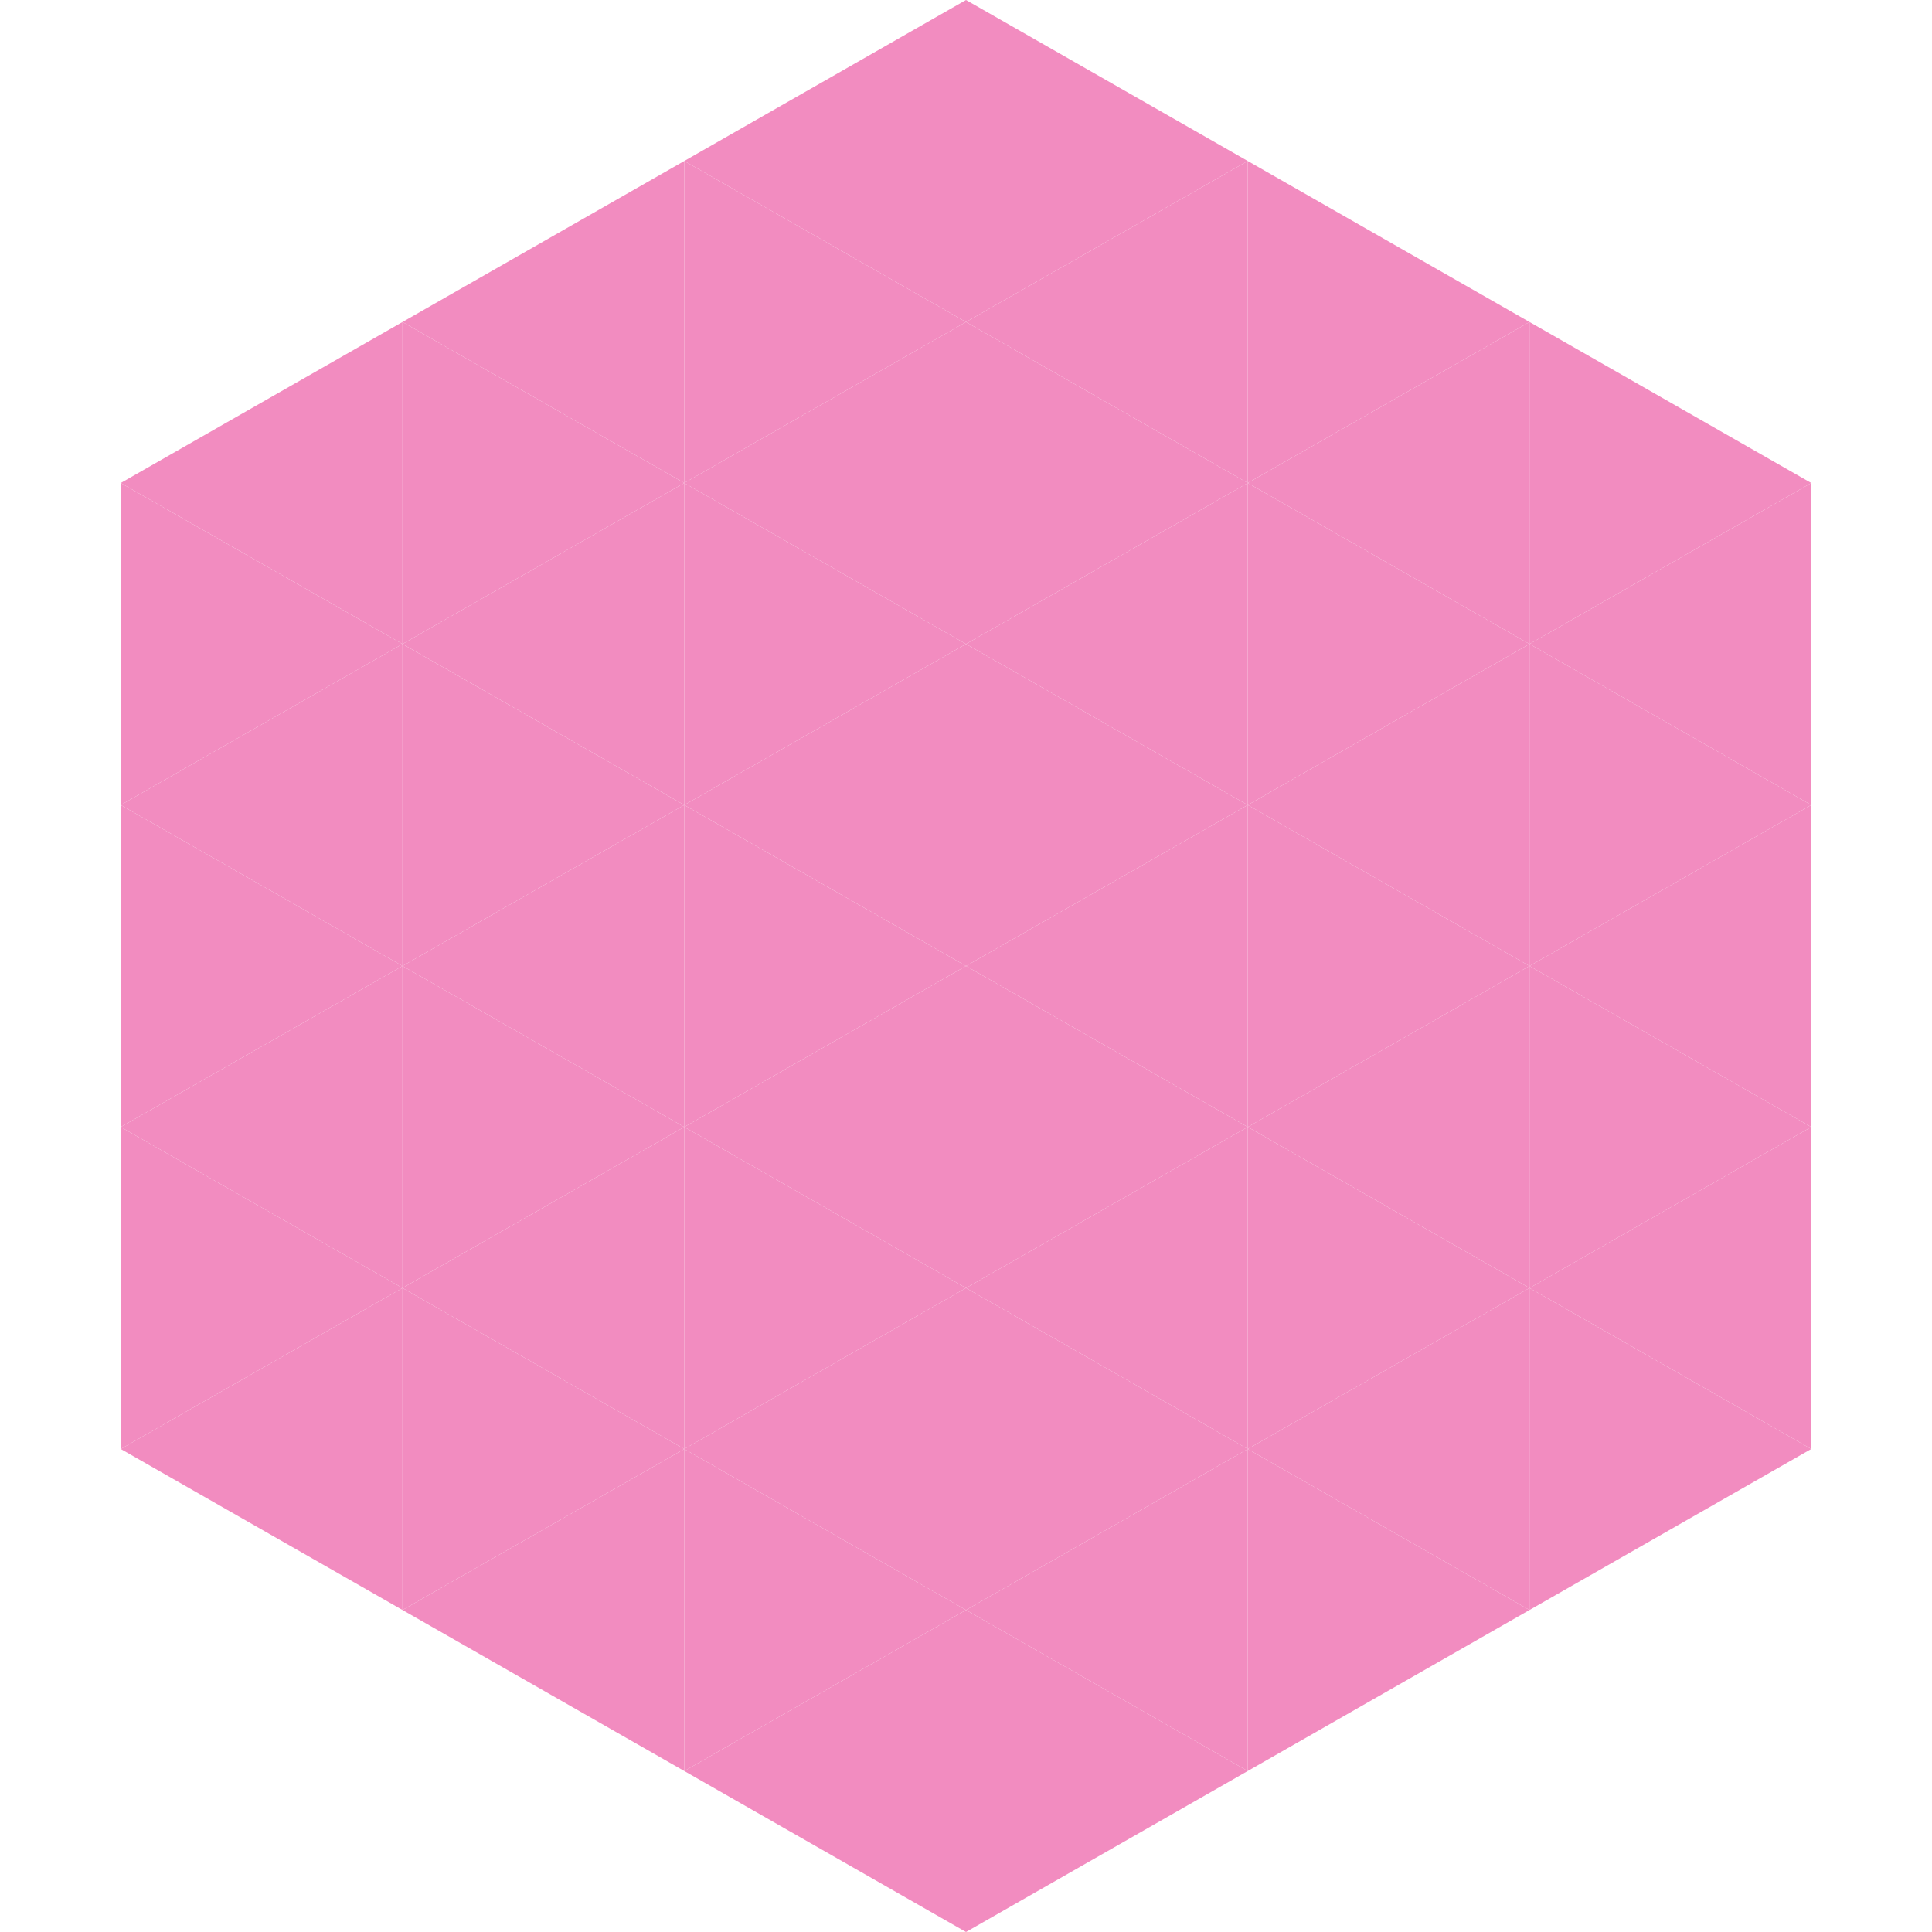
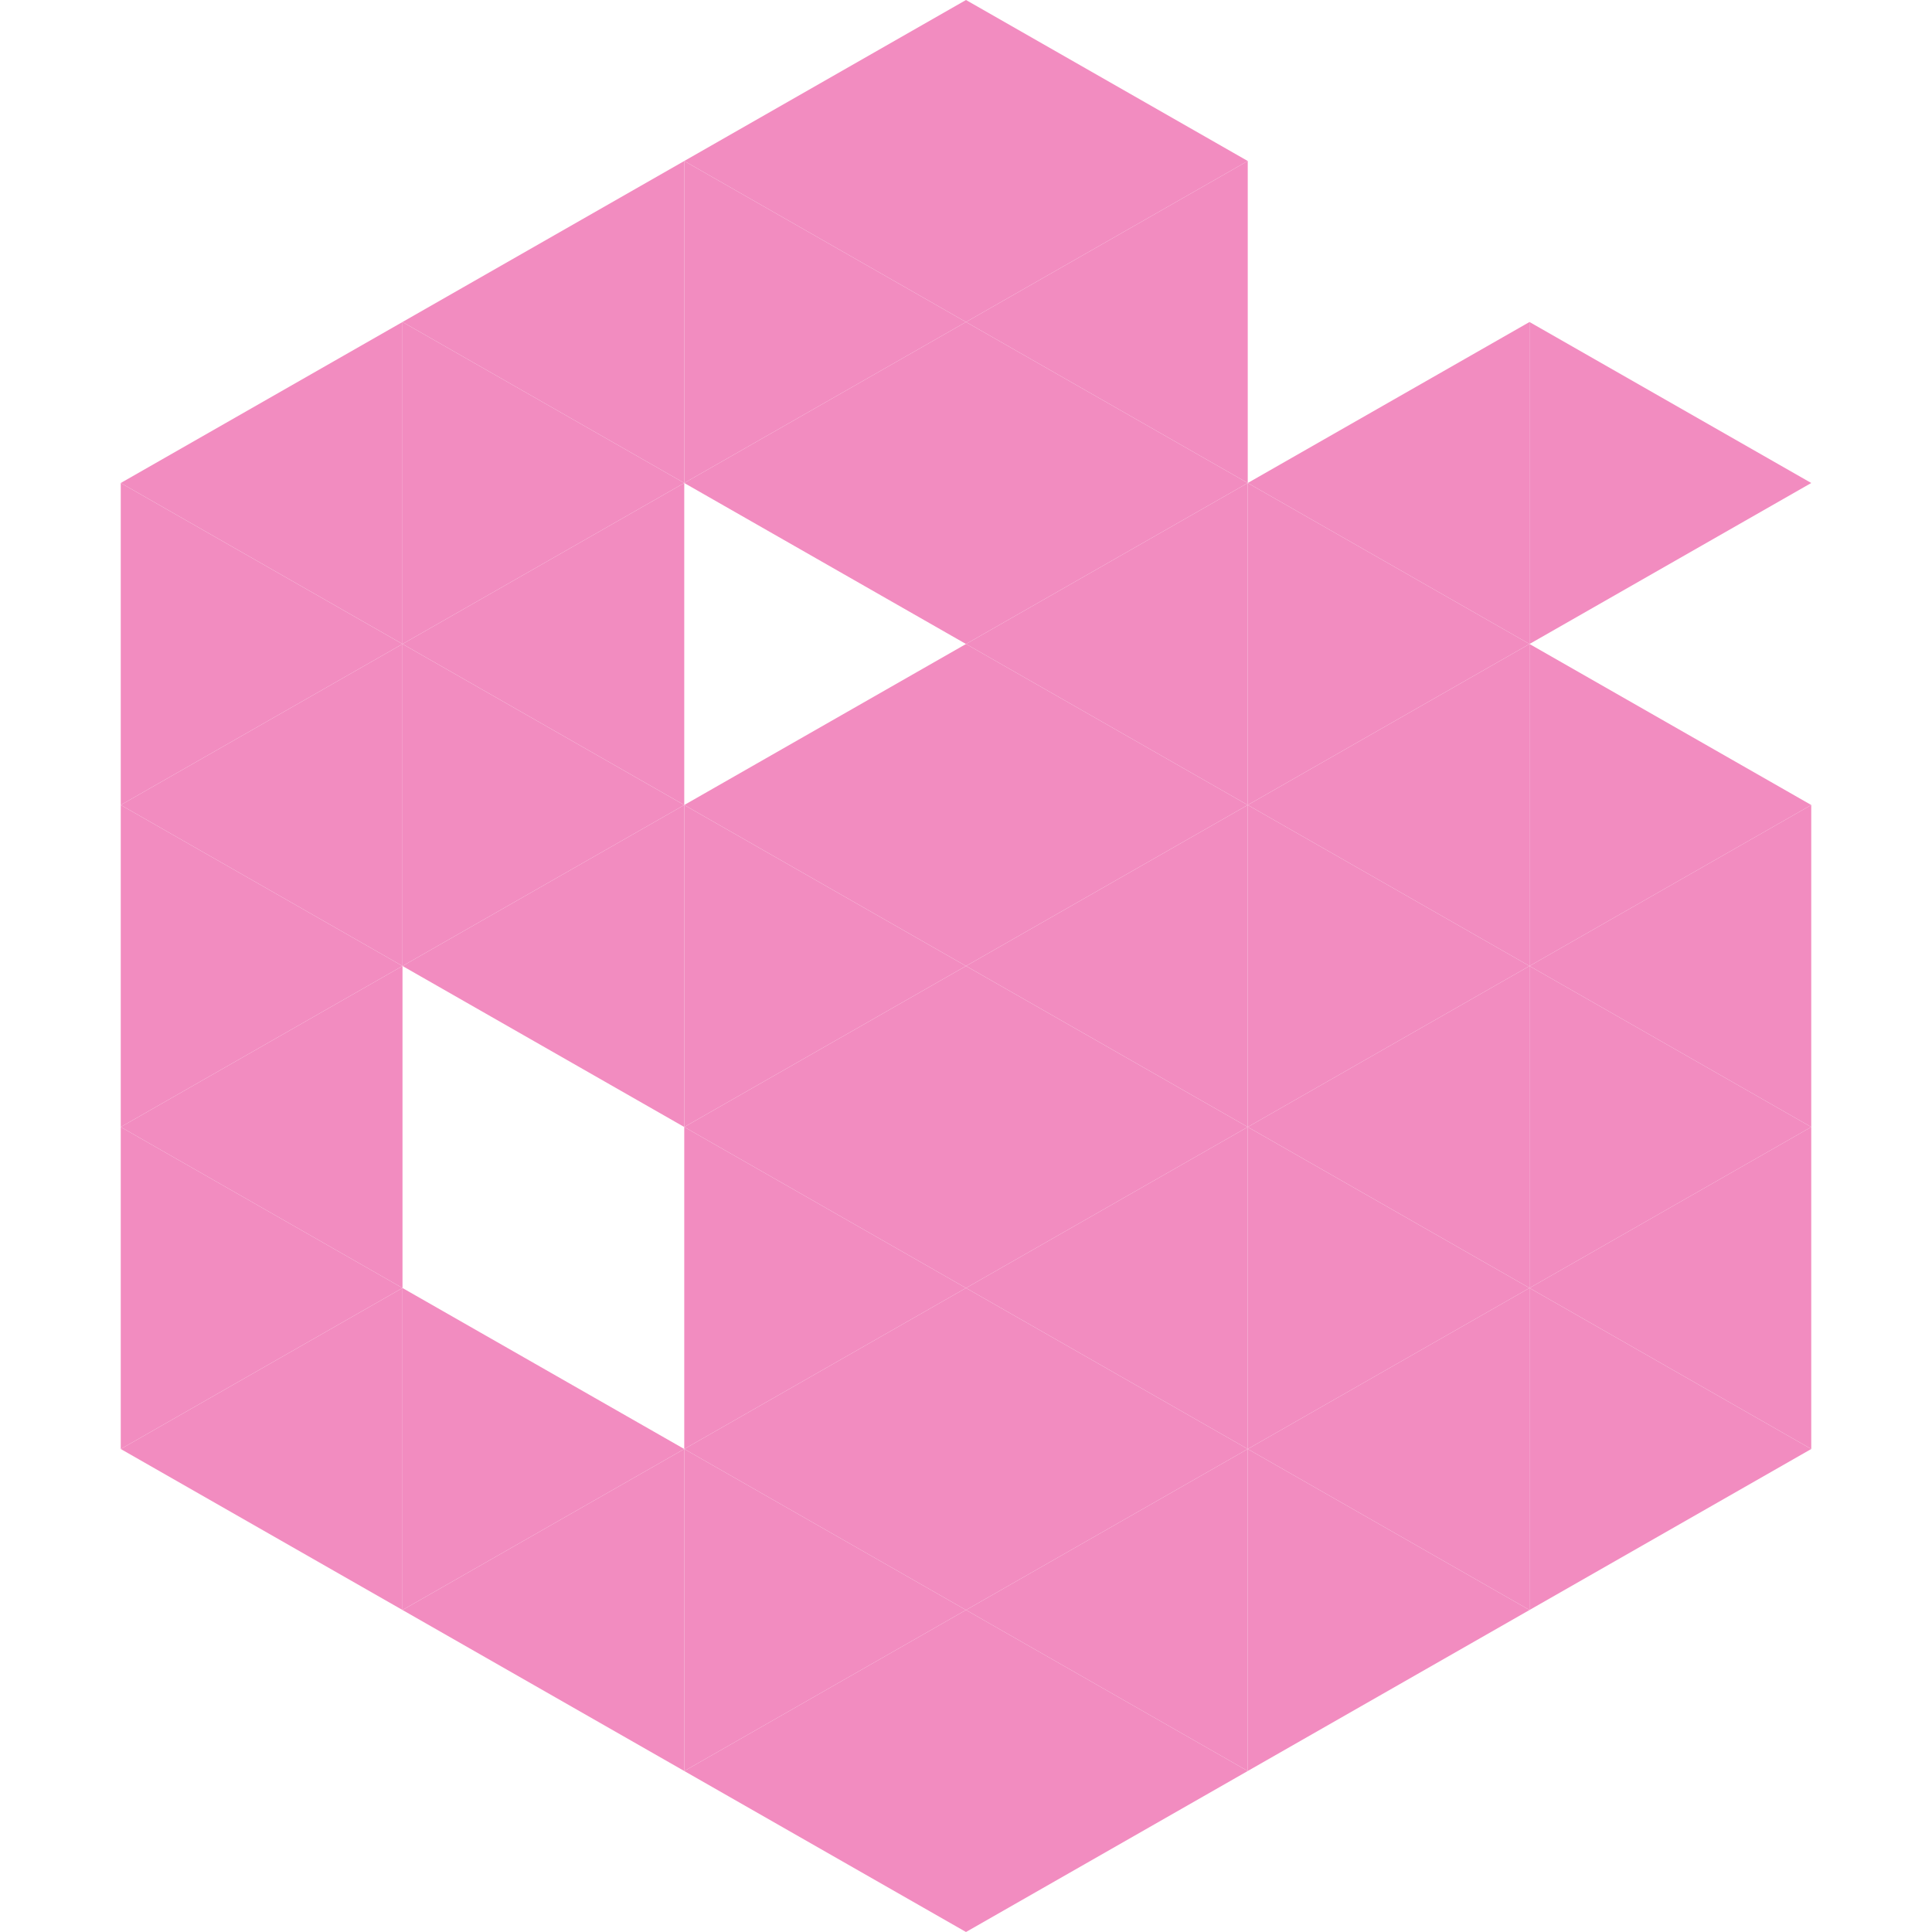
<svg xmlns="http://www.w3.org/2000/svg" width="240" height="240">
  <polygon points="50,40 15,60 50,80" style="fill:rgb(242,140,192)" />
  <polygon points="190,40 225,60 190,80" style="fill:rgb(242,140,192)" />
  <polygon points="15,60 50,80 15,100" style="fill:rgb(242,140,192)" />
-   <polygon points="225,60 190,80 225,100" style="fill:rgb(242,140,192)" />
  <polygon points="50,80 15,100 50,120" style="fill:rgb(242,140,192)" />
  <polygon points="190,80 225,100 190,120" style="fill:rgb(242,140,192)" />
  <polygon points="15,100 50,120 15,140" style="fill:rgb(242,140,192)" />
  <polygon points="225,100 190,120 225,140" style="fill:rgb(242,140,192)" />
  <polygon points="50,120 15,140 50,160" style="fill:rgb(242,140,192)" />
  <polygon points="190,120 225,140 190,160" style="fill:rgb(242,140,192)" />
  <polygon points="15,140 50,160 15,180" style="fill:rgb(242,140,192)" />
  <polygon points="225,140 190,160 225,180" style="fill:rgb(242,140,192)" />
  <polygon points="50,160 15,180 50,200" style="fill:rgb(242,140,192)" />
  <polygon points="190,160 225,180 190,200" style="fill:rgb(242,140,192)" />
  <polygon points="15,180 50,200 15,220" style="fill:rgb(255,255,255); fill-opacity:0" />
  <polygon points="225,180 190,200 225,220" style="fill:rgb(255,255,255); fill-opacity:0" />
  <polygon points="50,0 85,20 50,40" style="fill:rgb(255,255,255); fill-opacity:0" />
  <polygon points="190,0 155,20 190,40" style="fill:rgb(255,255,255); fill-opacity:0" />
  <polygon points="85,20 50,40 85,60" style="fill:rgb(242,140,192)" />
-   <polygon points="155,20 190,40 155,60" style="fill:rgb(242,140,192)" />
  <polygon points="50,40 85,60 50,80" style="fill:rgb(242,140,192)" />
  <polygon points="190,40 155,60 190,80" style="fill:rgb(242,140,192)" />
  <polygon points="85,60 50,80 85,100" style="fill:rgb(242,140,192)" />
  <polygon points="155,60 190,80 155,100" style="fill:rgb(242,140,192)" />
  <polygon points="50,80 85,100 50,120" style="fill:rgb(242,140,192)" />
  <polygon points="190,80 155,100 190,120" style="fill:rgb(242,140,192)" />
  <polygon points="85,100 50,120 85,140" style="fill:rgb(242,140,192)" />
  <polygon points="155,100 190,120 155,140" style="fill:rgb(242,140,192)" />
-   <polygon points="50,120 85,140 50,160" style="fill:rgb(242,140,192)" />
  <polygon points="190,120 155,140 190,160" style="fill:rgb(242,140,192)" />
-   <polygon points="85,140 50,160 85,180" style="fill:rgb(242,140,192)" />
  <polygon points="155,140 190,160 155,180" style="fill:rgb(242,140,192)" />
  <polygon points="50,160 85,180 50,200" style="fill:rgb(242,140,192)" />
  <polygon points="190,160 155,180 190,200" style="fill:rgb(242,140,192)" />
  <polygon points="85,180 50,200 85,220" style="fill:rgb(242,140,192)" />
  <polygon points="155,180 190,200 155,220" style="fill:rgb(242,140,192)" />
  <polygon points="120,0 85,20 120,40" style="fill:rgb(242,140,192)" />
  <polygon points="120,0 155,20 120,40" style="fill:rgb(242,140,192)" />
  <polygon points="85,20 120,40 85,60" style="fill:rgb(242,140,192)" />
  <polygon points="155,20 120,40 155,60" style="fill:rgb(242,140,192)" />
  <polygon points="120,40 85,60 120,80" style="fill:rgb(242,140,192)" />
  <polygon points="120,40 155,60 120,80" style="fill:rgb(242,140,192)" />
-   <polygon points="85,60 120,80 85,100" style="fill:rgb(242,140,192)" />
  <polygon points="155,60 120,80 155,100" style="fill:rgb(242,140,192)" />
  <polygon points="120,80 85,100 120,120" style="fill:rgb(242,140,192)" />
  <polygon points="120,80 155,100 120,120" style="fill:rgb(242,140,192)" />
  <polygon points="85,100 120,120 85,140" style="fill:rgb(242,140,192)" />
  <polygon points="155,100 120,120 155,140" style="fill:rgb(242,140,192)" />
  <polygon points="120,120 85,140 120,160" style="fill:rgb(242,140,192)" />
  <polygon points="120,120 155,140 120,160" style="fill:rgb(242,140,192)" />
  <polygon points="85,140 120,160 85,180" style="fill:rgb(242,140,192)" />
  <polygon points="155,140 120,160 155,180" style="fill:rgb(242,140,192)" />
  <polygon points="120,160 85,180 120,200" style="fill:rgb(242,140,192)" />
  <polygon points="120,160 155,180 120,200" style="fill:rgb(242,140,192)" />
  <polygon points="85,180 120,200 85,220" style="fill:rgb(242,140,192)" />
  <polygon points="155,180 120,200 155,220" style="fill:rgb(242,140,192)" />
  <polygon points="120,200 85,220 120,240" style="fill:rgb(242,140,192)" />
  <polygon points="120,200 155,220 120,240" style="fill:rgb(242,140,192)" />
  <polygon points="85,220 120,240 85,260" style="fill:rgb(255,255,255); fill-opacity:0" />
  <polygon points="155,220 120,240 155,260" style="fill:rgb(255,255,255); fill-opacity:0" />
</svg>